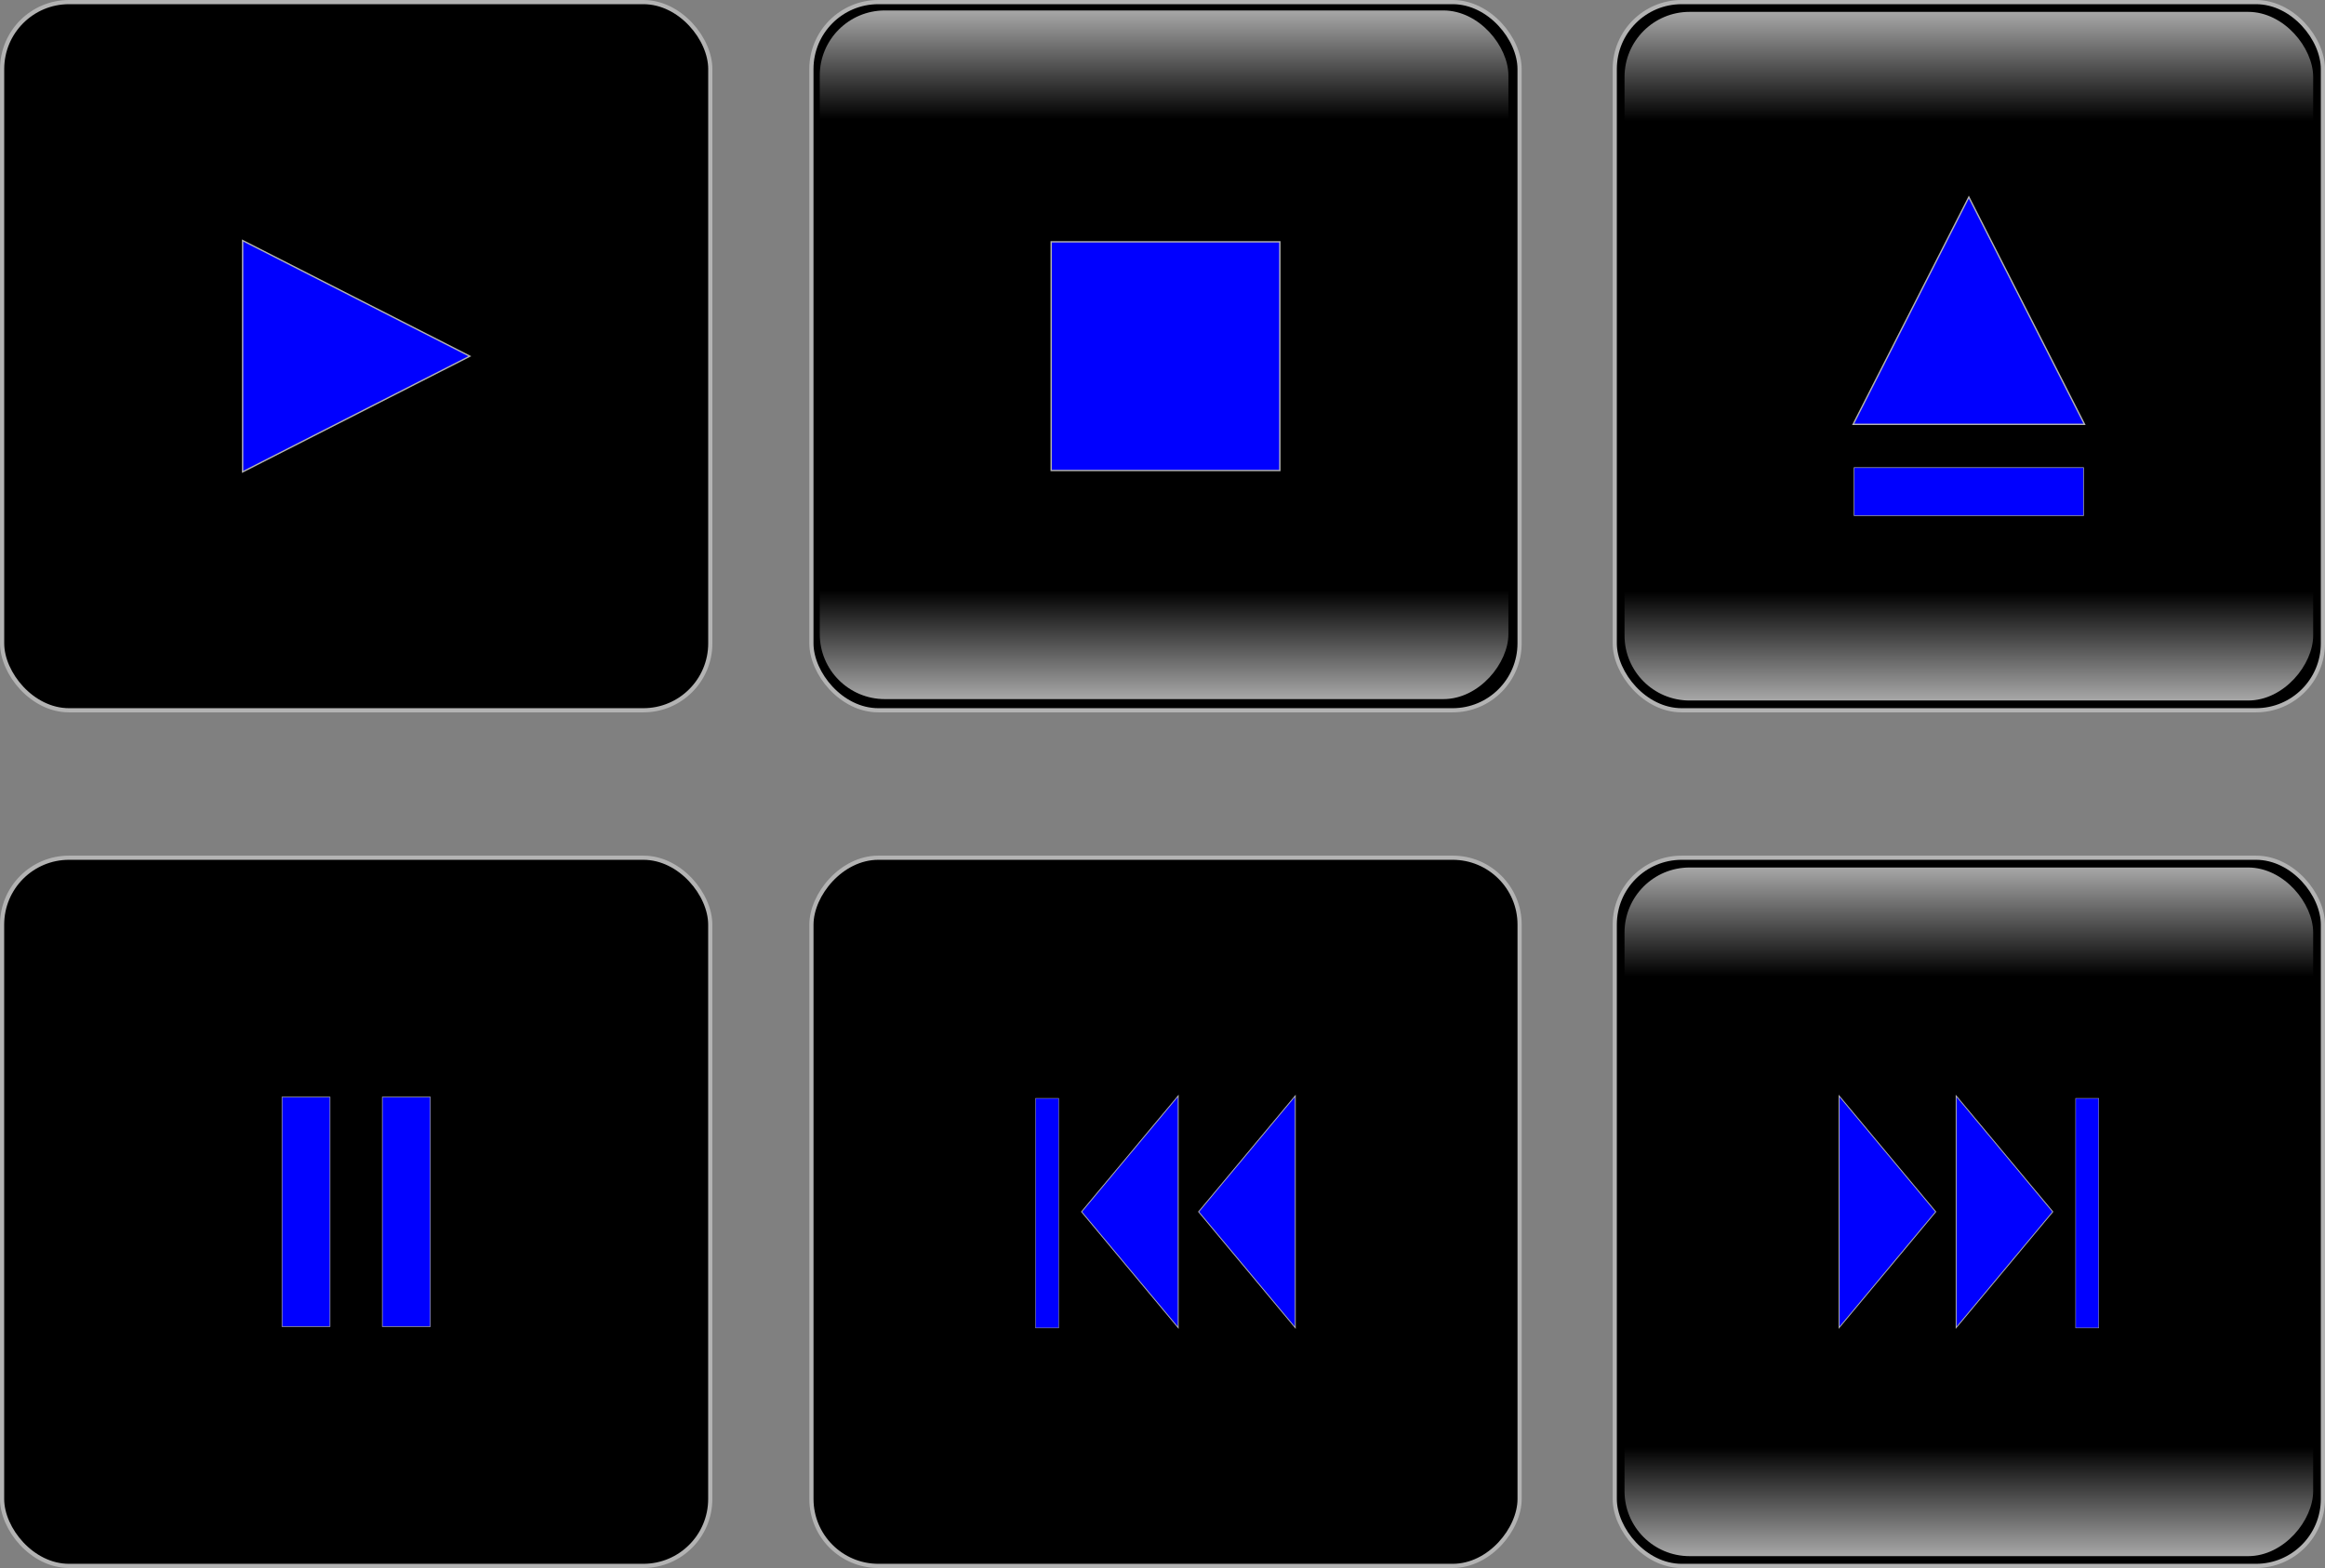
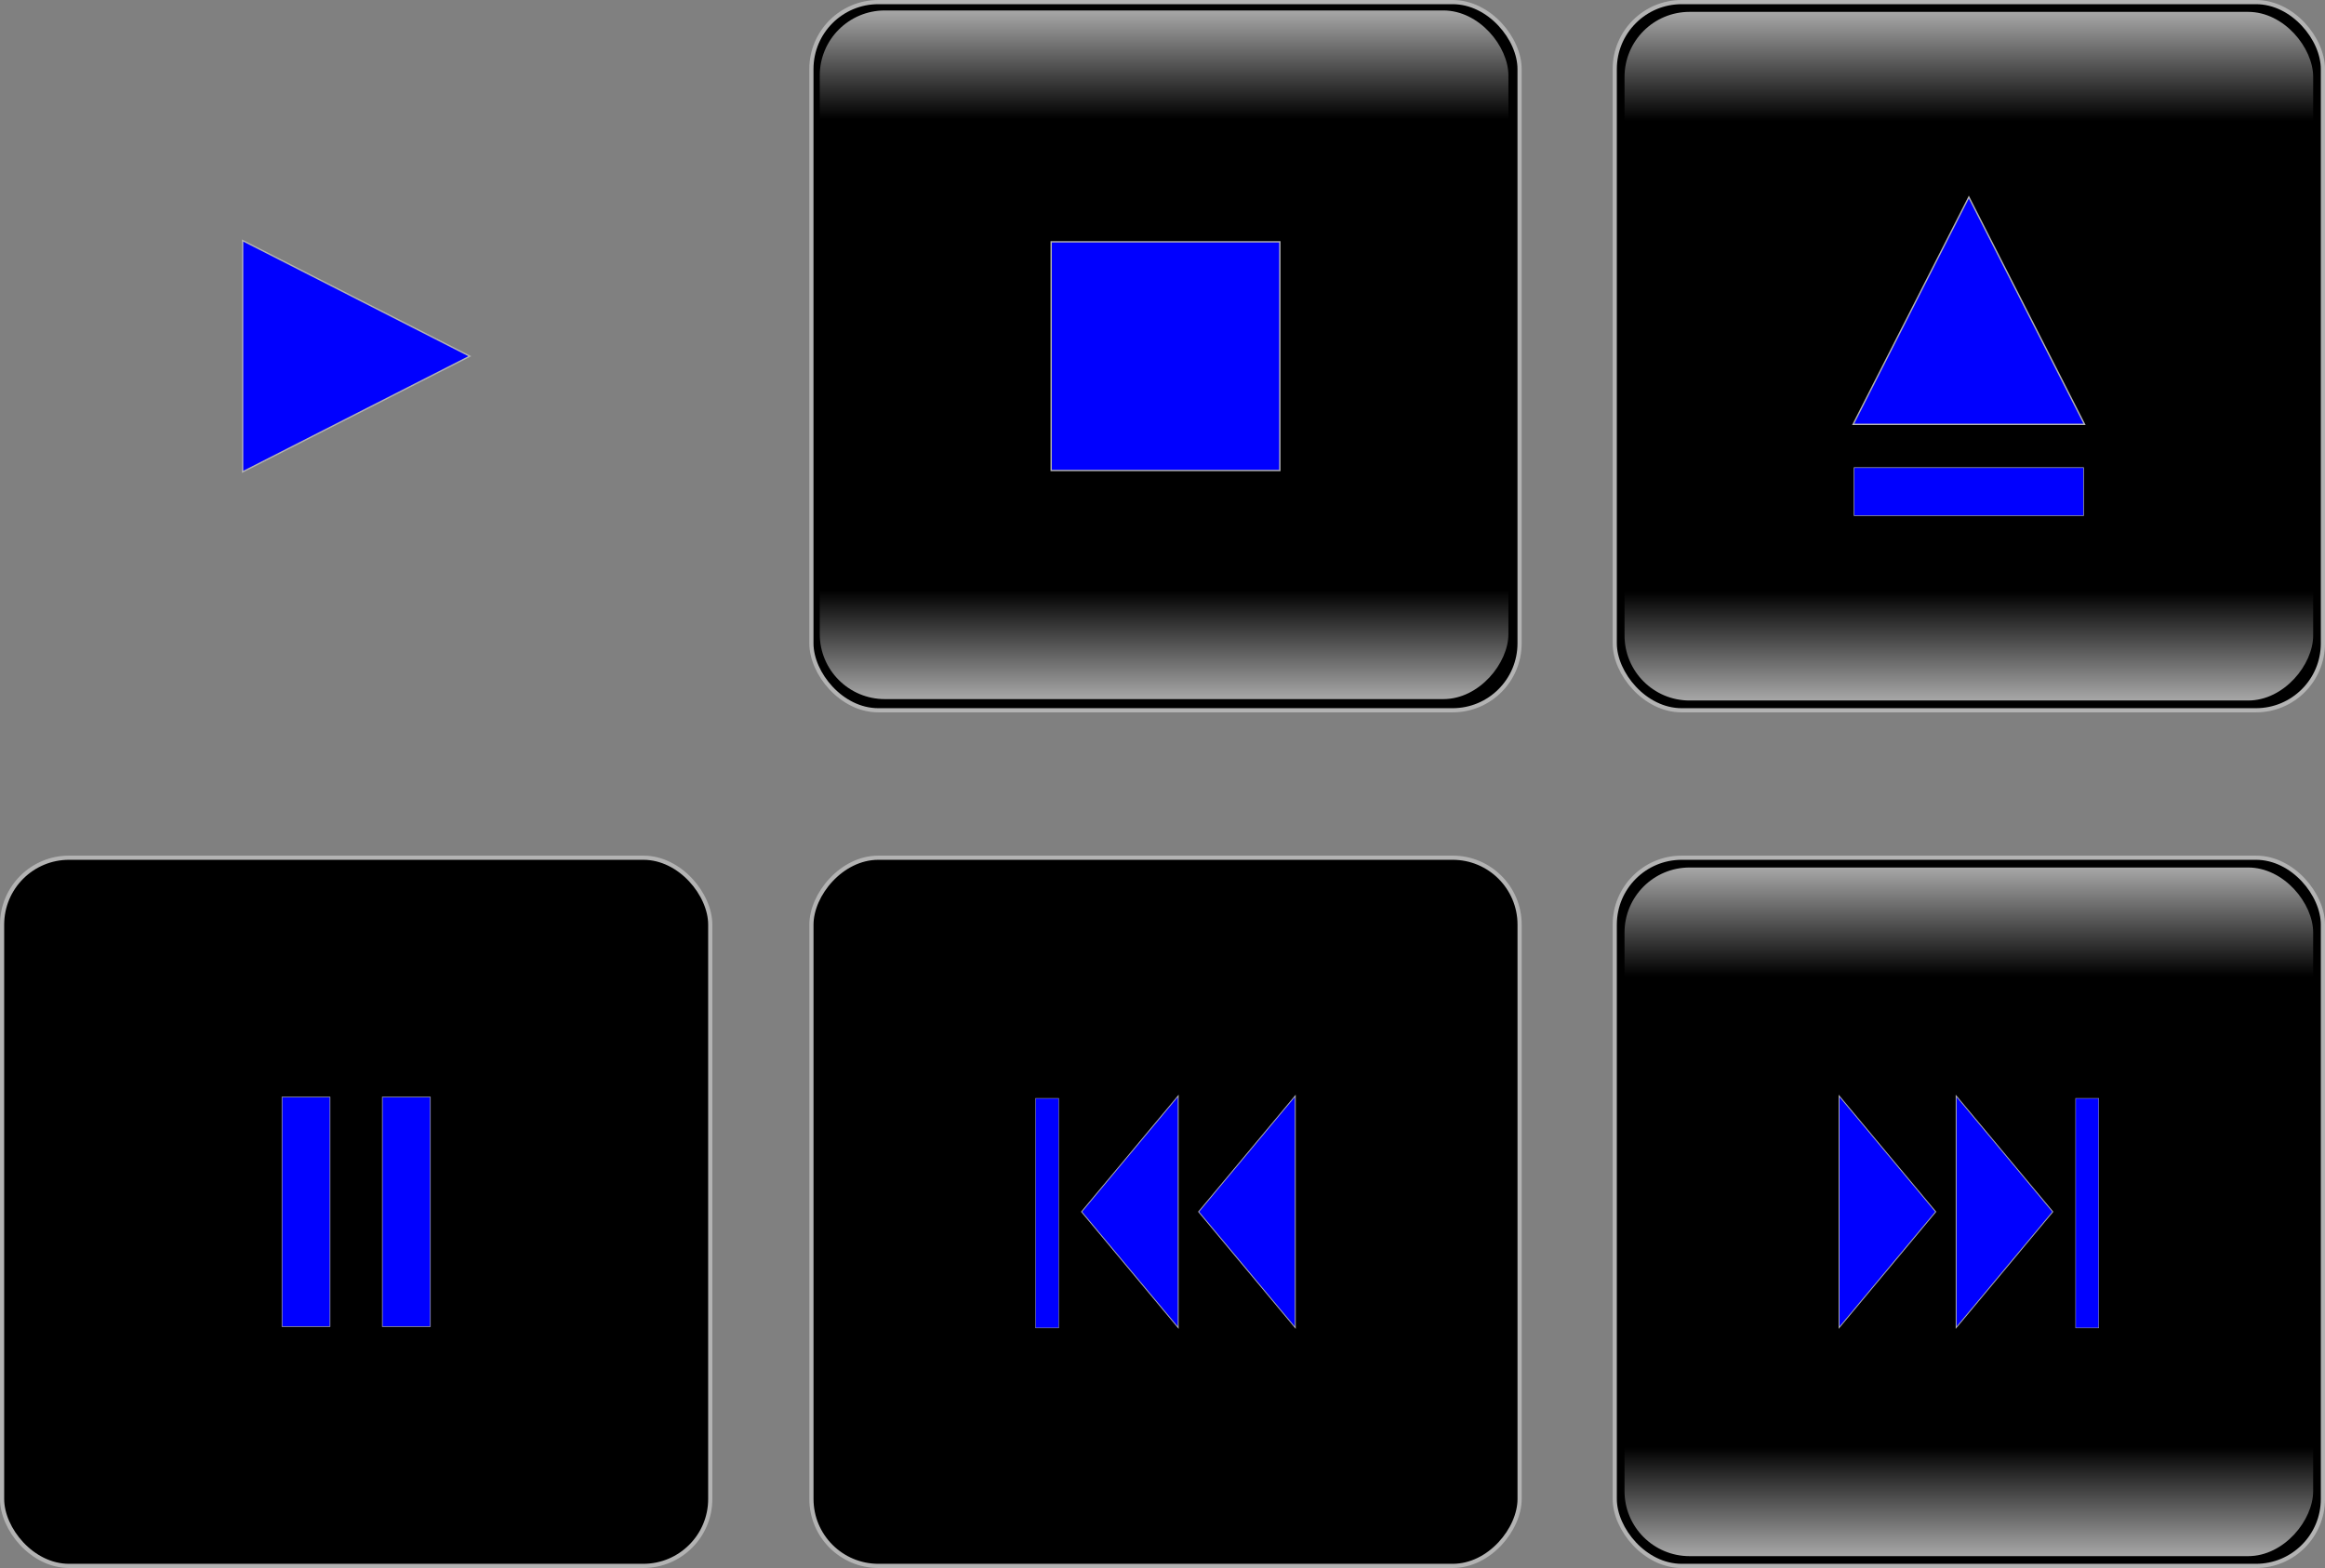
<svg xmlns="http://www.w3.org/2000/svg" xmlns:ns1="http://sodipodi.sourceforge.net/DTD/sodipodi-0.dtd" xmlns:ns2="http://www.inkscape.org/namespaces/inkscape" xmlns:xlink="http://www.w3.org/1999/xlink" id="svg2" ns1:docname="Multimedia Buttons-Z1.svg" viewBox="0 0 556.13 375.05" ns1:version="0.32" version="1.0" ns2:output_extension="org.inkscape.output.svg.inkscape" ns2:version="0.45+0.46pre3+devel">
  <rect x="0" y="0" width="556.13" height="375.05" fill="#808080" stroke="none" />
  <defs id="defs4">
    <linearGradient id="linearGradient3182" ns2:collect="always">
      <stop id="stop3184" style="stop-color:#ffffff" offset="0" />
      <stop id="stop3186" style="stop-color:#ffffff;stop-opacity:0" offset="1" />
    </linearGradient>
    <linearGradient id="linearGradient3188" y2="186.94" xlink:href="#linearGradient3182" gradientUnits="userSpaceOnUse" x2="289.43" gradientTransform="matrix(.972 0 0 .972 9.352 6.411)" y1="146.05" x1="289.43" ns2:collect="always" />
    <linearGradient id="linearGradient3192" y2="186.94" xlink:href="#linearGradient3182" gradientUnits="userSpaceOnUse" x2="289.43" gradientTransform="matrix(.972 0 0 .972 9.352 -482.42)" y1="146.05" x1="289.43" ns2:collect="always" />
  </defs>
  <ns1:namedview id="base" bordercolor="#666666" ns2:pageshadow="2" guidetolerance="10" pagecolor="#ffffff" gridtolerance="10000" ns2:window-height="667" ns2:zoom="0.98897153" objecttolerance="10" showgrid="false" borderopacity="1.0" ns2:current-layer="layer1" ns2:cx="278.06665" ns2:cy="187.5258" ns2:window-y="150" ns2:window-x="324" ns2:window-width="640" ns2:pageopacity="0.0" ns2:document-units="px" />
  <g id="layer1" ns2:label="Layer 1" ns2:groupmode="layer" transform="translate(-25.518 -33.909)">
    <g id="g3208" transform="translate(-47.157 -125.65)">
      <rect id="rect2383" style="fill-rule:evenodd;stroke:#b3b3b3;stroke-width:1px;fill:#000000" rx="16.006" ry="16.006" height="169.39" width="169.39" y="160.06" x="266.76" />
      <rect id="rect3157" style="fill-rule:evenodd;stroke:#b3b3b3;stroke-width:.323px;fill:#0000ff" height="54.696" width="54.696" y="217.4" x="324.11" />
      <g id="g3194">
        <rect id="rect3180" style="fill-rule:evenodd;fill:url(#linearGradient3188)" rx="15.564" ry="15.564" height="164.72" width="164.72" y="162.06" x="268.76" />
        <rect id="rect3190" style="fill-rule:evenodd;fill:url(#linearGradient3192)" transform="scale(1,-1)" rx="15.564" ry="15.564" height="164.72" width="164.72" y="-326.78" x="268.76" />
      </g>
    </g>
    <g id="g3460" transform="translate(-497.97 -237.67)">
      <g id="g3444" transform="translate(459.31 104.69)">
-         <rect id="rect3446" style="fill-rule:evenodd;stroke:#b3b3b3;stroke-width:1px;fill:#000000" rx="16.006" ry="16.006" height="169.39" width="169.39" y="167.39" x="64.687" />
        <path id="path3448" ns1:nodetypes="cccc" style="fill-rule:evenodd;stroke:#b3b3b3;stroke-width:.324px;fill:#0000ff" d="m122.21 224.42l54.35 27.67-54.35 27.67v-55.34z" />
      </g>
      <g id="g3450" transform="translate(257.57 112.36)">
        <rect id="rect3452" style="fill:url(#linearGradient3188);fill-rule:evenodd" rx="15.564" ry="15.564" height="164.72" width="164.72" y="162.06" x="268.76" />
        <rect id="rect3454" style="fill:url(#linearGradient3192);fill-rule:evenodd" transform="scale(1,-1)" rx="15.564" ry="15.564" height="164.72" width="164.72" y="-326.78" x="268.76" />
      </g>
    </g>
    <g id="g3488" transform="translate(-96.2 -195.23)">
      <g id="g3482">
        <rect id="rect3159" style="fill-rule:evenodd;stroke:#b3b3b3;stroke-width:1px;fill:#000000" rx="16.006" ry="16.006" height="169.39" width="169.39" y="229.64" x="507.96" />
        <g id="g3478" transform="translate(-.194 12.703)">
          <path id="path3230" ns1:nodetypes="cccc" style="fill-rule:evenodd;stroke:#b3b3b3;stroke-width:.324px;fill:#0000ff" d="m565.18 317.93l27.67-54.35 27.67 54.35h-55.34z" />
          <rect id="rect3476" style="fill-rule:evenodd;stroke:#b3b3b3;stroke-width:.148px;fill:#0000ff" transform="rotate(-90)" height="54.87" width="11.486" y="565.41" x="-339.77" />
        </g>
      </g>
      <g id="g3218" transform="translate(241.54 69.917)">
        <rect id="rect3220" style="fill:url(#linearGradient3188);fill-rule:evenodd" rx="15.564" ry="15.564" height="164.72" width="164.72" y="162.06" x="268.76" />
        <rect id="rect3222" style="fill:url(#linearGradient3192);fill-rule:evenodd" transform="scale(1,-1)" rx="15.564" ry="15.564" height="164.72" width="164.72" y="-326.78" x="268.76" />
      </g>
    </g>
    <g id="g3526" transform="translate(-11.318)">
      <g id="g3520">
        <rect id="rect3436" style="fill-rule:evenodd;stroke:#b3b3b3;stroke-width:1px;fill:#000000" rx="16.006" ry="16.006" height="169.39" width="169.39" y="239.07" x="37.336" />
        <g id="g3506" transform="translate(4.587 3.888)">
          <rect id="rect3474" style="fill-rule:evenodd;stroke:#b3b3b3;stroke-width:.148px;fill:#0000ff" height="54.87" width="11.486" y="292.44" x="123.7" />
          <rect id="rect3504" style="fill-rule:evenodd;stroke:#b3b3b3;stroke-width:.148px;fill:#0000ff" height="54.87" width="11.486" y="292.44" x="99.702" />
        </g>
      </g>
      <g id="g3510" transform="translate(-229.09 79.348)">
        <rect id="rect3512" style="fill:url(#linearGradient3188);fill-rule:evenodd" rx="15.564" ry="15.564" height="164.72" width="164.72" y="162.06" x="268.76" />
        <rect id="rect3514" style="fill:url(#linearGradient3192);fill-rule:evenodd" transform="scale(1,-1)" rx="15.564" ry="15.564" height="164.72" width="164.72" y="-326.78" x="268.76" />
      </g>
    </g>
    <g id="g3576" transform="translate(192.16)">
      <g id="g3569">
        <rect id="rect3442" style="fill-rule:evenodd;stroke:#b3b3b3;stroke-width:1px;fill:#000000" rx="16.006" ry="16.006" height="169.39" width="169.39" y="239.07" x="219.6" />
        <g id="g3556" transform="translate(-12.452 -.685)">
          <rect id="rect3540" style="fill-rule:evenodd;stroke:#b3b3b3;stroke-width:.103px;fill:#0000ff" height="54.916" width="5.529" y="297.31" x="342.3" />
          <path id="rect3161" ns1:nodetypes="cccc" style="fill-rule:evenodd;stroke:#b3b3b3;stroke-width:.211px;fill:#0000ff" d="m313.71 296.72l23.12 27.72-23.12 27.73v-55.45z" />
          <path id="path3554" ns1:nodetypes="cccc" style="fill-rule:evenodd;stroke:#b3b3b3;stroke-width:.211px;fill:#0000ff" d="m285.71 296.72l23.12 27.72-23.12 27.73v-55.45z" />
        </g>
      </g>
      <g id="g3198" transform="translate(-46.823 79.348)">
        <rect id="rect3200" style="fill:url(#linearGradient3188);fill-rule:evenodd" rx="15.564" ry="15.564" height="164.72" width="164.72" y="162.06" x="268.76" />
        <rect id="rect3202" ry="15.564" style="fill:url(#linearGradient3192);fill-rule:evenodd" rx="15.564" transform="scale(1,-1)" height="164.72" width="164.72" y="-326.78" x="268.76" />
      </g>
    </g>
    <g id="g3587" transform="matrix(-1 0 0 1 608.6 0)">
      <g id="g3589">
        <rect id="rect3591" style="fill-rule:evenodd;stroke:#b3b3b3;stroke-width:1px;fill:#000000" rx="16.006" ry="16.006" height="169.39" width="169.39" y="239.07" x="219.6" />
        <g id="g3593" transform="translate(-12.452 -.685)">
          <rect id="rect3595" style="fill-rule:evenodd;stroke:#b3b3b3;stroke-width:.103px;fill:#0000ff" height="54.916" width="5.529" y="297.31" x="342.3" />
          <path id="path3597" ns1:nodetypes="cccc" style="fill-rule:evenodd;stroke:#b3b3b3;stroke-width:.211px;fill:#0000ff" d="m313.71 296.72l23.12 27.72-23.12 27.73v-55.45z" />
          <path id="path3599" ns1:nodetypes="cccc" style="fill-rule:evenodd;stroke:#b3b3b3;stroke-width:.211px;fill:#0000ff" d="m285.71 296.72l23.12 27.72-23.12 27.73v-55.45z" />
        </g>
      </g>
      <g id="g3601" transform="translate(-46.823 79.348)">
        <rect id="rect3603" style="fill:url(#linearGradient3188);fill-rule:evenodd" rx="15.564" ry="15.564" height="164.72" width="164.72" y="162.06" x="268.76" />
        <rect id="rect3605" style="fill:url(#linearGradient3192);fill-rule:evenodd" transform="scale(1,-1)" rx="15.564" ry="15.564" height="164.72" width="164.72" y="-326.78" x="268.76" />
      </g>
    </g>
  </g>
</svg>